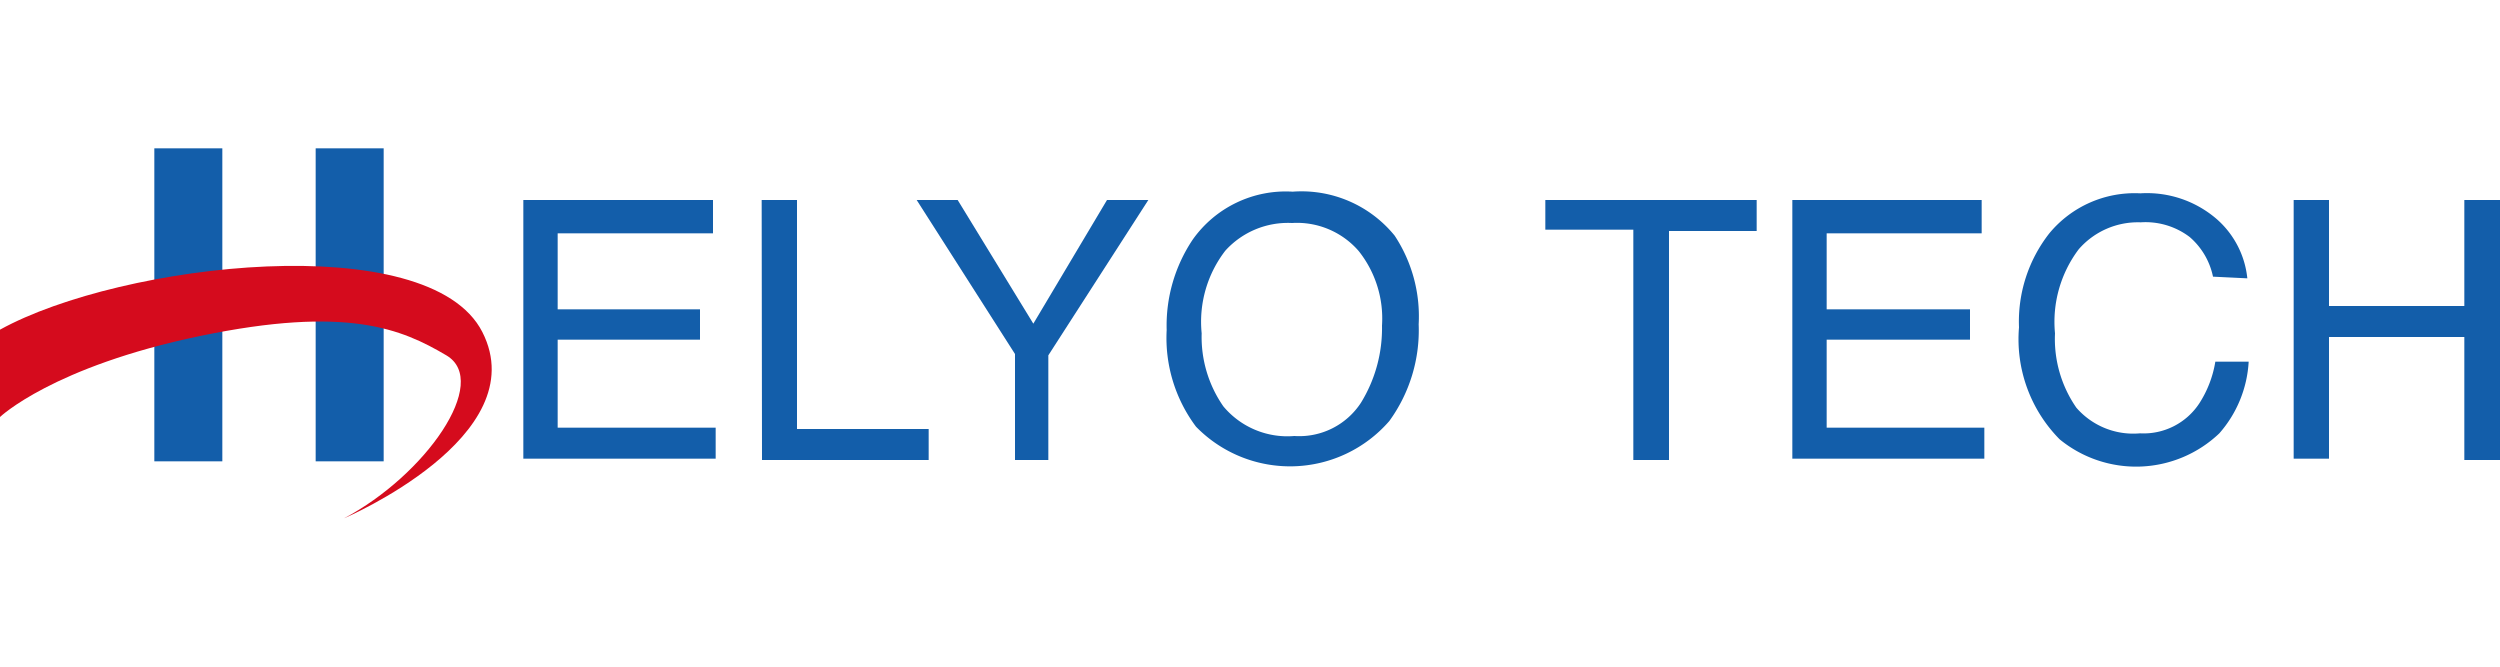
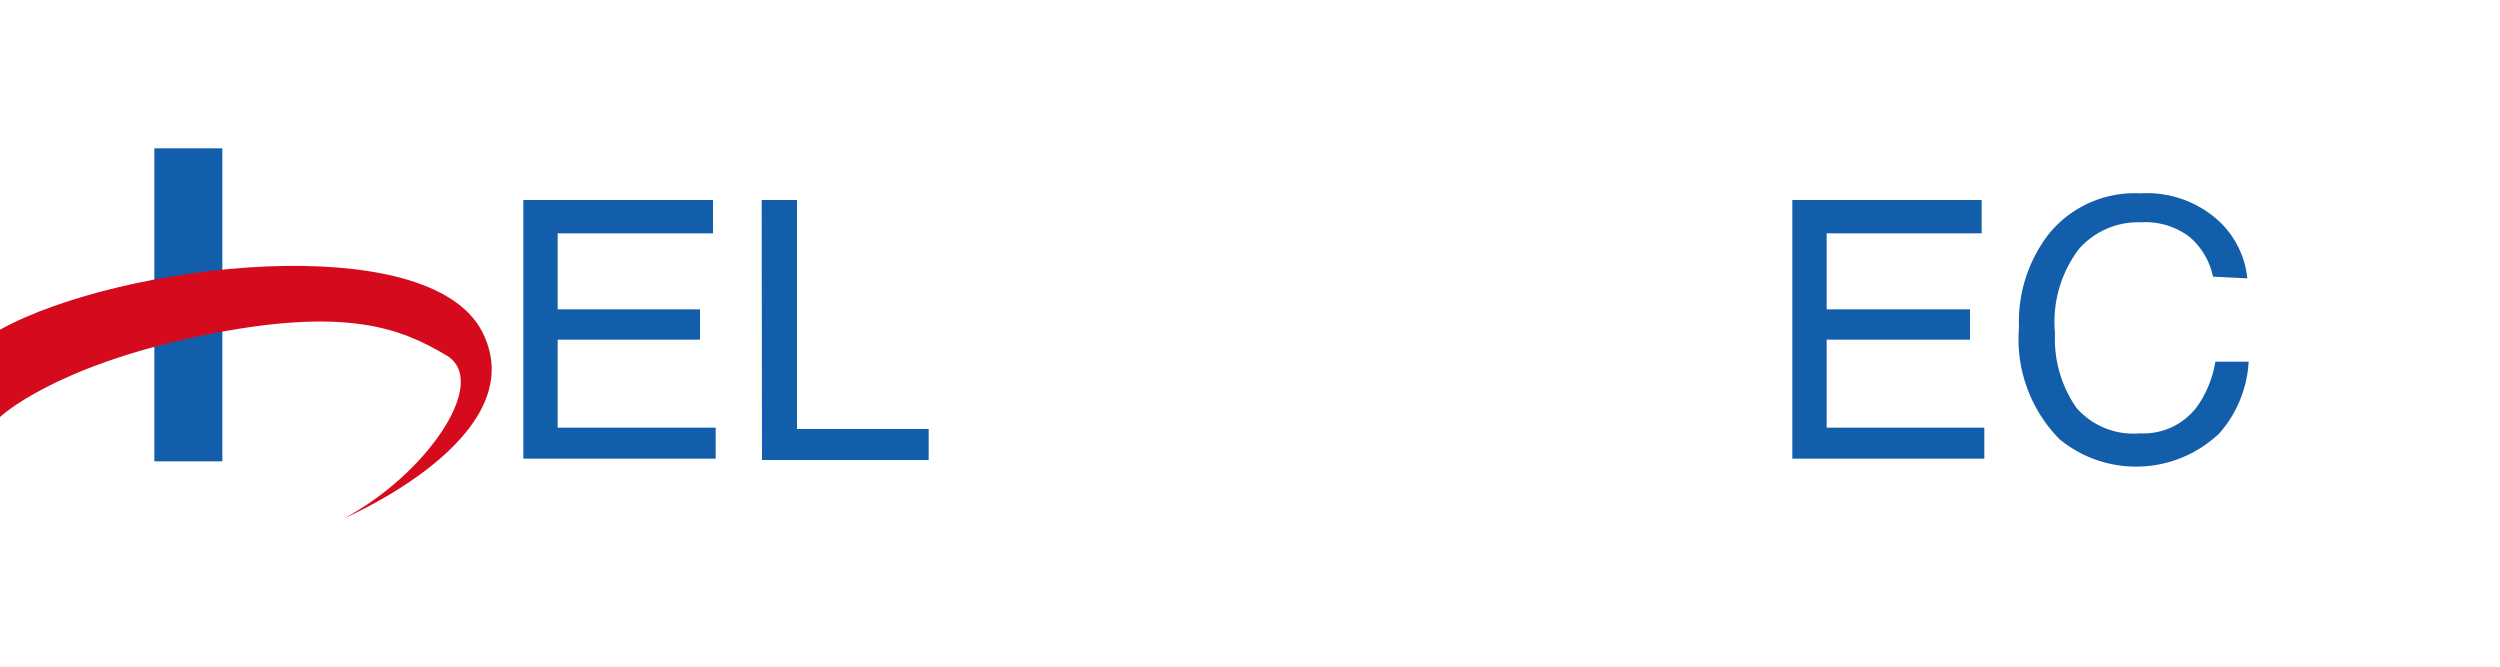
<svg xmlns="http://www.w3.org/2000/svg" id="Layer_1" data-name="Layer 1" viewBox="0 0 75 20">
  <title>helyo tech</title>
  <path d="M15.7,6h5.69v1H16.73V9.28H21v.91H16.73v2.64h4.74v.93H15.7Z" style="fill:#135eaa" />
  <path d="M22.85,6h1.06v6.87h3.95v.93h-5Z" style="fill:#135eaa" />
-   <path d="M27.5,6h1.23L31,9.71,33.21,6h1.24l-3,4.66v3.14H30.45V10.62Z" style="fill:#135eaa" />
-   <path d="M42.56,9.73a4.63,4.63,0,0,1-.88,2.9,3.94,3.94,0,0,1-5.8.17A4.44,4.44,0,0,1,35,9.9a4.63,4.63,0,0,1,.78-2.71,3.42,3.42,0,0,1,3-1.44,3.6,3.6,0,0,1,3.06,1.32A4.39,4.39,0,0,1,42.56,9.73Zm-1.8-2.2a2.45,2.45,0,0,0-2-.84,2.53,2.53,0,0,0-2,.83A3.49,3.49,0,0,0,36.05,10a3.64,3.64,0,0,0,.65,2.19,2.5,2.5,0,0,0,2.13.89,2.21,2.21,0,0,0,2-1,4.26,4.26,0,0,0,.63-2.31A3.25,3.25,0,0,0,40.76,7.53Z" style="fill:#135eaa" />
-   <path d="M52.7,6v.93H50.07v6.87H49V6.89H46.36V6Z" style="fill:#135eaa" />
  <path d="M53.77,6h5.68v1H54.8V9.28h4.3v.91H54.8v2.64h4.73v.93H53.77Z" style="fill:#135eaa" />
  <path d="M66.39,8.3a2.14,2.14,0,0,0-.7-1.19,2.19,2.19,0,0,0-1.47-.44,2.35,2.35,0,0,0-1.86.81A3.62,3.62,0,0,0,61.65,10a3.62,3.62,0,0,0,.64,2.23A2.26,2.26,0,0,0,64.2,13a2,2,0,0,0,1.78-.9,3.27,3.27,0,0,0,.48-1.25h1A3.55,3.55,0,0,1,66.58,13a3.62,3.62,0,0,1-4.79.18,4.27,4.27,0,0,1-1.22-3.36A4.29,4.29,0,0,1,61.48,7a3.32,3.32,0,0,1,2.73-1.2,3.2,3.2,0,0,1,2.3.78,2.73,2.73,0,0,1,.91,1.77Z" style="fill:#135eaa" />
-   <path d="M68.81,6h1.06V9.18h4.06V6H75v7.8H73.93V10.11H69.87v3.65H68.81Z" style="fill:#135eaa" />
  <rect x="4.63" y="4.45" width="2.04" height="9.39" style="fill:#135eaa" />
-   <rect x="9.47" y="4.45" width="2.04" height="9.39" style="fill:#135eaa" />
  <path d="M0,9.89v2.62S1.58,11,6,10.08s6.05-.21,7.39.58-.63,3.6-3.07,4.89c0,0,5.75-2.45,4.15-5.59S3.64,7.88,0,9.89Z" style="fill:#d50b1d" />
</svg>